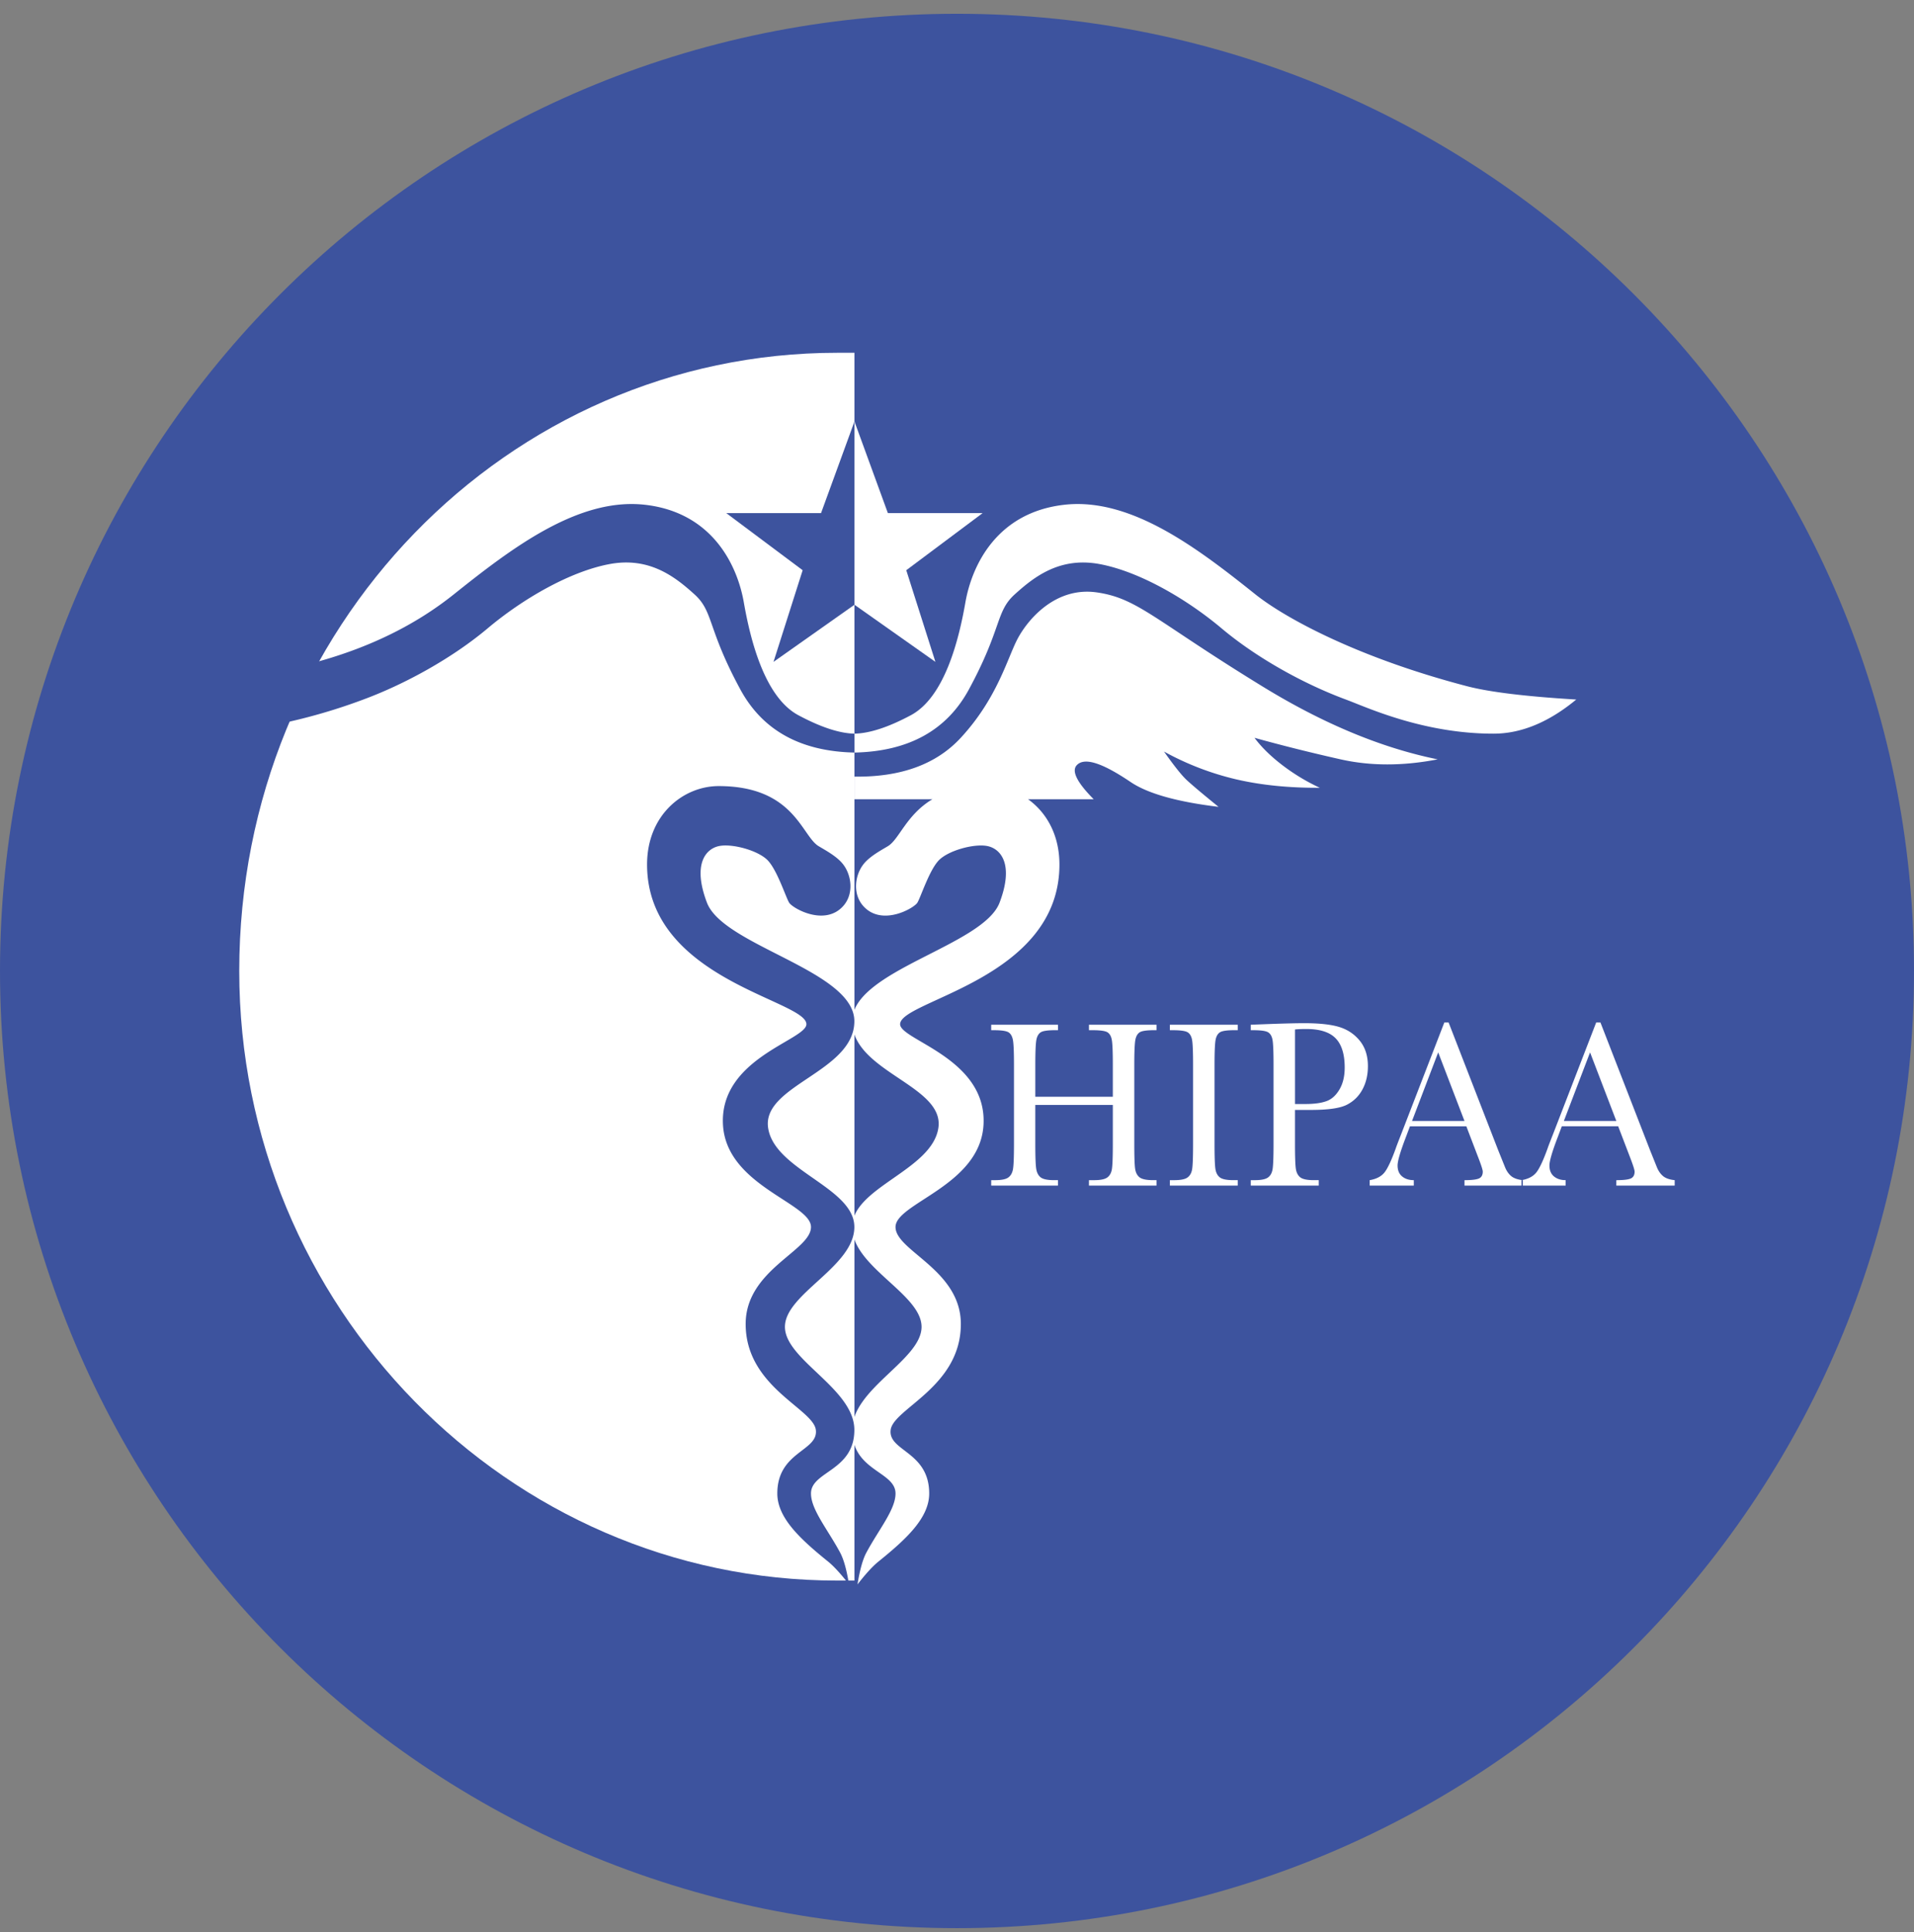
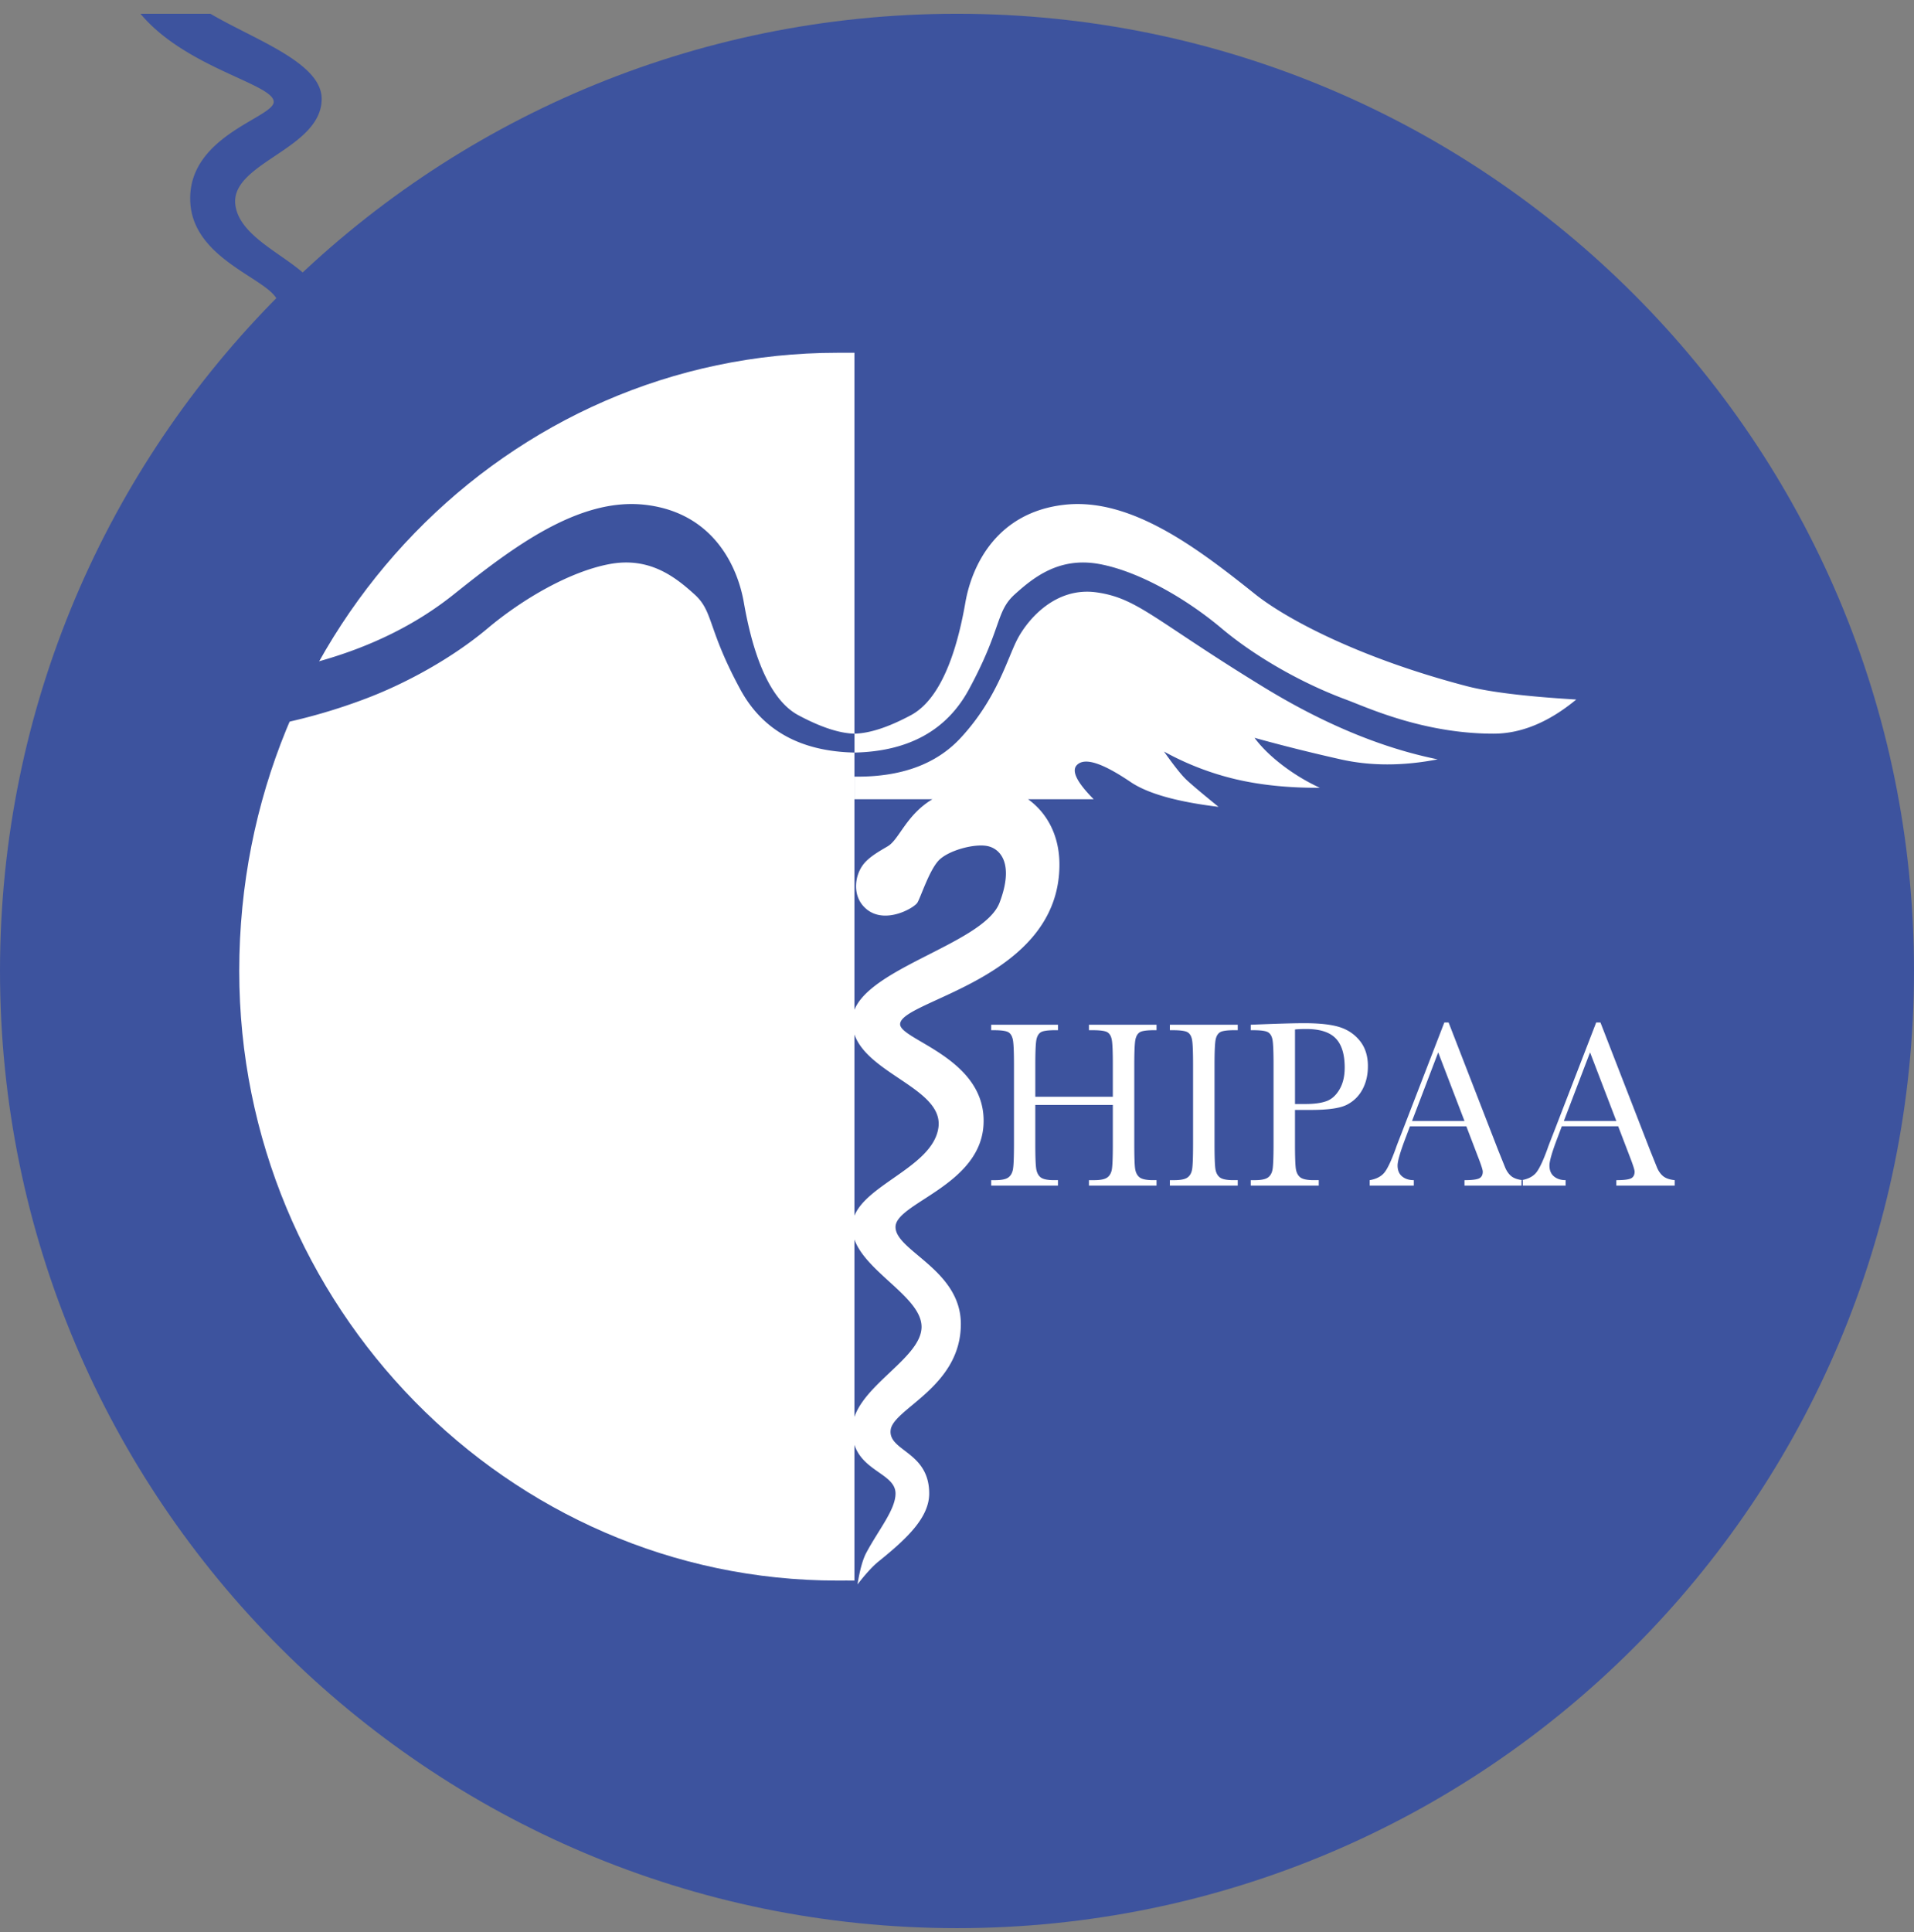
<svg xmlns="http://www.w3.org/2000/svg" width="108" height="109" fill="none">
  <rect width="100%" height="100%" fill="#808080" stroke="none" />
  <g clip-path="url(#clip0_2421_58471)">
    <path d="M54 108.777c29.823 0 54-24.177 54-54 0-29.824-24.177-54-54-54s-54 24.176-54 54c0 29.823 24.177 54 54 54z" fill="#3D539E" />
    <path fill-rule="evenodd" clip-rule="evenodd" d="M48.214 19.902v69.266c-.307-.005-.616 0-.964 0-18.622 0-33.75-15.506-33.75-34.391 0-19.37 15.128-34.875 33.75-34.875.348 0 .657.004.964 0z" fill="#fff" />
-     <path d="M48.214 34.117l-4.568 3.223 1.645-5.171-4.31-3.222h5.347l1.886-5.17v10.34z" fill="#3D539E" />
-     <path d="M48.214 34.117l4.568 3.223-1.645-5.171 4.309-3.222H50.1l-1.886-5.17v10.34z" fill="#fff" />
    <path fill-rule="evenodd" clip-rule="evenodd" d="M62.792 62.335h-4.374v2.189c0 .714.017 1.181.05 1.402.033.22.116.385.25.492.134.107.388.16.763.16h.216v.308H55.93v-.307h.216c.358 0 .606-.05.744-.148.138-.098.227-.25.266-.458.04-.208.059-.69.059-1.45v-4.45c0-.723-.02-1.19-.059-1.4-.04-.209-.122-.354-.247-.434-.126-.08-.4-.12-.825-.12h-.154v-.309h3.768v.308h-.154c-.408 0-.676.037-.803.11-.128.074-.214.212-.257.412-.043.201-.065.679-.065 1.433v1.8h4.374v-1.8c0-.723-.018-1.19-.056-1.4-.036-.209-.118-.354-.243-.434-.126-.08-.401-.12-.825-.12h-.223v-.309h3.812v.308h-.124c-.411 0-.681.037-.809.11-.127.074-.213.212-.256.412-.043.201-.065.679-.065 1.433v4.45c0 .715.015 1.182.046 1.403.031.22.115.385.25.492.136.107.392.16.766.16h.192v.308h-3.812v-.307h.29c.355 0 .601-.05.739-.148.138-.098.226-.25.263-.458.037-.208.055-.69.055-1.45v-2.188zm3.219-4.217v-.308h3.83v.308h-.18c-.411 0-.68.037-.808.11-.128.074-.214.212-.257.412-.043.201-.065.679-.065 1.433v4.45c0 .715.016 1.182.047 1.403.03.22.113.385.247.492.133.107.39.16.769.16h.247v.308h-3.83v-.307h.247c.358 0 .606-.05.744-.148.138-.098.226-.25.263-.458.037-.208.055-.69.055-1.45v-4.45c0-.723-.018-1.19-.055-1.4-.037-.209-.12-.354-.247-.434-.128-.08-.404-.12-.828-.12h-.18zm7.06 4.498v1.908c0 .714.016 1.181.047 1.402.031.22.115.385.25.492.136.107.392.16.766.16h.278v.308h-3.836v-.307h.222c.359 0 .607-.05.745-.148.138-.098.225-.25.262-.458.037-.208.056-.69.056-1.45v-4.45c0-.723-.019-1.19-.056-1.4-.037-.209-.119-.354-.247-.434-.127-.08-.403-.12-.828-.12h-.154v-.309l1.05-.04c.84-.03 1.495-.047 1.965-.047.865 0 1.53.074 1.998.221.468.148.85.409 1.15.783.298.375.447.848.447 1.42 0 .495-.102.932-.306 1.311-.203.38-.496.667-.877.864-.38.196-1.051.294-2.01.294h-.921zm0-.334h.6c.482 0 .871-.053 1.168-.158.296-.105.543-.324.741-.66.198-.334.296-.746.296-1.237 0-.75-.17-1.3-.51-1.65-.339-.35-.89-.526-1.652-.526-.28 0-.494.01-.642.027v4.203zm9.669 1.258h-3.182l-.216.575c-.321.835-.482 1.38-.482 1.634 0 .272.086.478.257.619.17.14.39.21.658.21v.308h-2.49v-.307c.37-.063.647-.205.828-.425.181-.221.4-.686.655-1.396.02-.067.12-.326.296-.776l2.434-6.299h.241l2.799 7.209.383.95c.086.215.203.383.349.506.146.122.365.2.658.23v.308h-3.293v-.307c.403 0 .676-.033.819-.097.142-.065.213-.194.213-.385 0-.099-.095-.39-.285-.877l-.642-1.68zm-.105-.301l-1.483-3.869-1.476 3.869h2.959zm8.673.3h-3.181l-.216.576c-.322.835-.482 1.38-.482 1.634 0 .272.085.478.256.619.171.14.39.21.658.21v.308h-2.49v-.307c.371-.063.647-.205.828-.425.181-.221.4-.686.655-1.396.02-.067.12-.326.297-.776l2.434-6.299h.24l2.8 7.209.382.95c.087.215.203.383.35.506.145.122.365.2.657.23v.308h-3.293v-.307c.404 0 .677-.033.819-.097.142-.065.213-.194.213-.385 0-.099-.095-.39-.284-.877l-.643-1.68zM61.886 33.42c2.328.334 3.247 1.567 9.387 5.327 3.405 2.086 6.688 3.45 9.849 4.092-1.96.38-3.785.38-5.475 0-1.691-.38-3.31-.785-4.86-1.215.387.522.909 1.034 1.566 1.538.658.503 1.364.93 2.118 1.281-1.734.01-3.305-.148-4.713-.475a15.988 15.988 0 01-4.078-1.569c.556.785.97 1.307 1.242 1.569.272.26.883.777 1.835 1.55-2.344-.283-3.997-.749-4.958-1.399-1.443-.974-2.56-1.45-3.035-.957-.317.328 0 .971.95 1.928H58.01c1.026.734 1.77 1.994 1.77 3.683 0 6.494-8.99 7.649-8.99 9.008 0 .9 4.927 1.92 4.705 5.687-.202 3.43-4.964 4.405-4.964 5.754 0 1.35 3.686 2.408 3.686 5.472 0 3.55-3.809 4.769-3.96 5.974-.151 1.206 2.174 1.21 2.174 3.588 0 1.374-1.291 2.57-2.863 3.839-.325.262-.719.692-1.182 1.29.13-.814.295-1.41.496-1.786.697-1.304 1.649-2.43 1.649-3.343 0-1.26-2.447-1.26-2.447-3.588 0-2.328 3.916-3.95 3.916-5.814 0-1.863-3.916-3.392-3.916-5.632 0-2.239 4.52-3.196 4.866-5.6.347-2.404-4.866-3.157-4.866-6.011 0-2.855 7.387-4.24 8.318-6.688.817-2.15.08-3.02-.66-3.187-.742-.167-2.262.244-2.791.823-.53.579-.995 2.047-1.186 2.364-.192.317-2.013 1.36-3.056.188-.603-.678-.473-1.717 0-2.338.346-.454.988-.793 1.393-1.037.64-.388 1.042-1.772 2.51-2.646h-4.398v-1.277c2.618.035 4.617-.695 5.998-2.19 2.072-2.24 2.633-4.507 3.211-5.593.579-1.087 2.136-2.943 4.463-2.61zm27.835 25.95l1.482 3.869h-2.959l1.477-3.869zM60.044 28.478c3.775-.434 7.561 2.473 10.792 5.052 1.651 1.318 5.731 3.56 11.94 5.182 1.263.33 3.318.58 6.166.752-1.553 1.284-3.11 1.926-4.671 1.926-3.735 0-6.77-1.316-8.082-1.832l-.246-.094c-2.392-.885-5.04-2.356-7.017-4.018-1.976-1.661-4.653-3.214-6.893-3.626-2.24-.412-3.686.726-4.774 1.71s-.708 1.891-2.586 5.36c-1.252 2.312-3.405 3.5-6.459 3.566V41.39c.86-.019 1.92-.366 3.184-1.042 1.894-1.015 2.7-4.216 3.074-6.354.373-2.138 1.797-5.083 5.572-5.516z" fill="#fff" />
-     <path fill-rule="evenodd" clip-rule="evenodd" d="M17.848 37.35c3.02-.827 5.607-2.1 7.76-3.82 3.232-2.58 7.018-5.486 10.793-5.052 3.775.433 5.2 3.378 5.572 5.516.374 2.138 1.18 5.34 3.074 6.354 1.263.676 2.319 1.023 3.167 1.042v1.066c-3.042-.065-5.19-1.254-6.442-3.566-1.878-3.469-1.498-4.376-2.586-5.36-1.088-.984-2.533-2.122-4.774-1.71-2.24.412-4.917 1.965-6.893 3.626-1.976 1.662-4.625 3.133-7.017 4.018a32.22 32.22 0 01-4.597 1.342l1.943-3.455zm30.057 52.034c-.463-.598-.857-1.028-1.181-1.29-1.572-1.27-2.863-2.465-2.863-3.839 0-2.377 2.325-2.382 2.174-3.588-.152-1.205-3.96-2.424-3.96-5.974 0-3.064 3.686-4.122 3.686-5.472 0-1.35-4.763-2.325-4.965-5.754-.221-3.768 4.706-4.787 4.706-5.687 0-1.359-8.99-2.514-8.99-9.008 0-2.805 2.05-4.425 4.038-4.425 4.26 0 4.681 2.809 5.64 3.388.405.244 1.047.583 1.393 1.037.473.621.603 1.66 0 2.338-1.044 1.172-2.865.129-3.056-.188-.191-.317-.657-1.785-1.186-2.364-.53-.579-2.05-.99-2.79-.823-.741.166-1.479 1.037-.661 3.187.93 2.449 8.318 3.833 8.318 6.688 0 2.855-5.213 3.607-4.867 6.011.346 2.404 4.867 3.361 4.867 5.6 0 2.24-3.917 3.769-3.917 5.632 0 1.864 3.917 3.487 3.917 5.814 0 2.328-2.447 2.328-2.447 3.588 0 .914.952 2.039 1.649 3.343.2.376.366.972.495 1.786z" fill="#3D539E" />
+     <path fill-rule="evenodd" clip-rule="evenodd" d="M17.848 37.35c3.02-.827 5.607-2.1 7.76-3.82 3.232-2.58 7.018-5.486 10.793-5.052 3.775.433 5.2 3.378 5.572 5.516.374 2.138 1.18 5.34 3.074 6.354 1.263.676 2.319 1.023 3.167 1.042v1.066c-3.042-.065-5.19-1.254-6.442-3.566-1.878-3.469-1.498-4.376-2.586-5.36-1.088-.984-2.533-2.122-4.774-1.71-2.24.412-4.917 1.965-6.893 3.626-1.976 1.662-4.625 3.133-7.017 4.018a32.22 32.22 0 01-4.597 1.342l1.943-3.455zc-.463-.598-.857-1.028-1.181-1.29-1.572-1.27-2.863-2.465-2.863-3.839 0-2.377 2.325-2.382 2.174-3.588-.152-1.205-3.96-2.424-3.96-5.974 0-3.064 3.686-4.122 3.686-5.472 0-1.35-4.763-2.325-4.965-5.754-.221-3.768 4.706-4.787 4.706-5.687 0-1.359-8.99-2.514-8.99-9.008 0-2.805 2.05-4.425 4.038-4.425 4.26 0 4.681 2.809 5.64 3.388.405.244 1.047.583 1.393 1.037.473.621.603 1.66 0 2.338-1.044 1.172-2.865.129-3.056-.188-.191-.317-.657-1.785-1.186-2.364-.53-.579-2.05-.99-2.79-.823-.741.166-1.479 1.037-.661 3.187.93 2.449 8.318 3.833 8.318 6.688 0 2.855-5.213 3.607-4.867 6.011.346 2.404 4.867 3.361 4.867 5.6 0 2.24-3.917 3.769-3.917 5.632 0 1.864 3.917 3.487 3.917 5.814 0 2.328-2.447 2.328-2.447 3.588 0 .914.952 2.039 1.649 3.343.2.376.366.972.495 1.786z" fill="#3D539E" />
  </g>
  <defs>
    <clipPath id="clip0_2421_58471">
      <path fill="#fff" transform="translate(0 .777)" d="M0 0h108v108H0z" />
    </clipPath>
  </defs>
</svg>